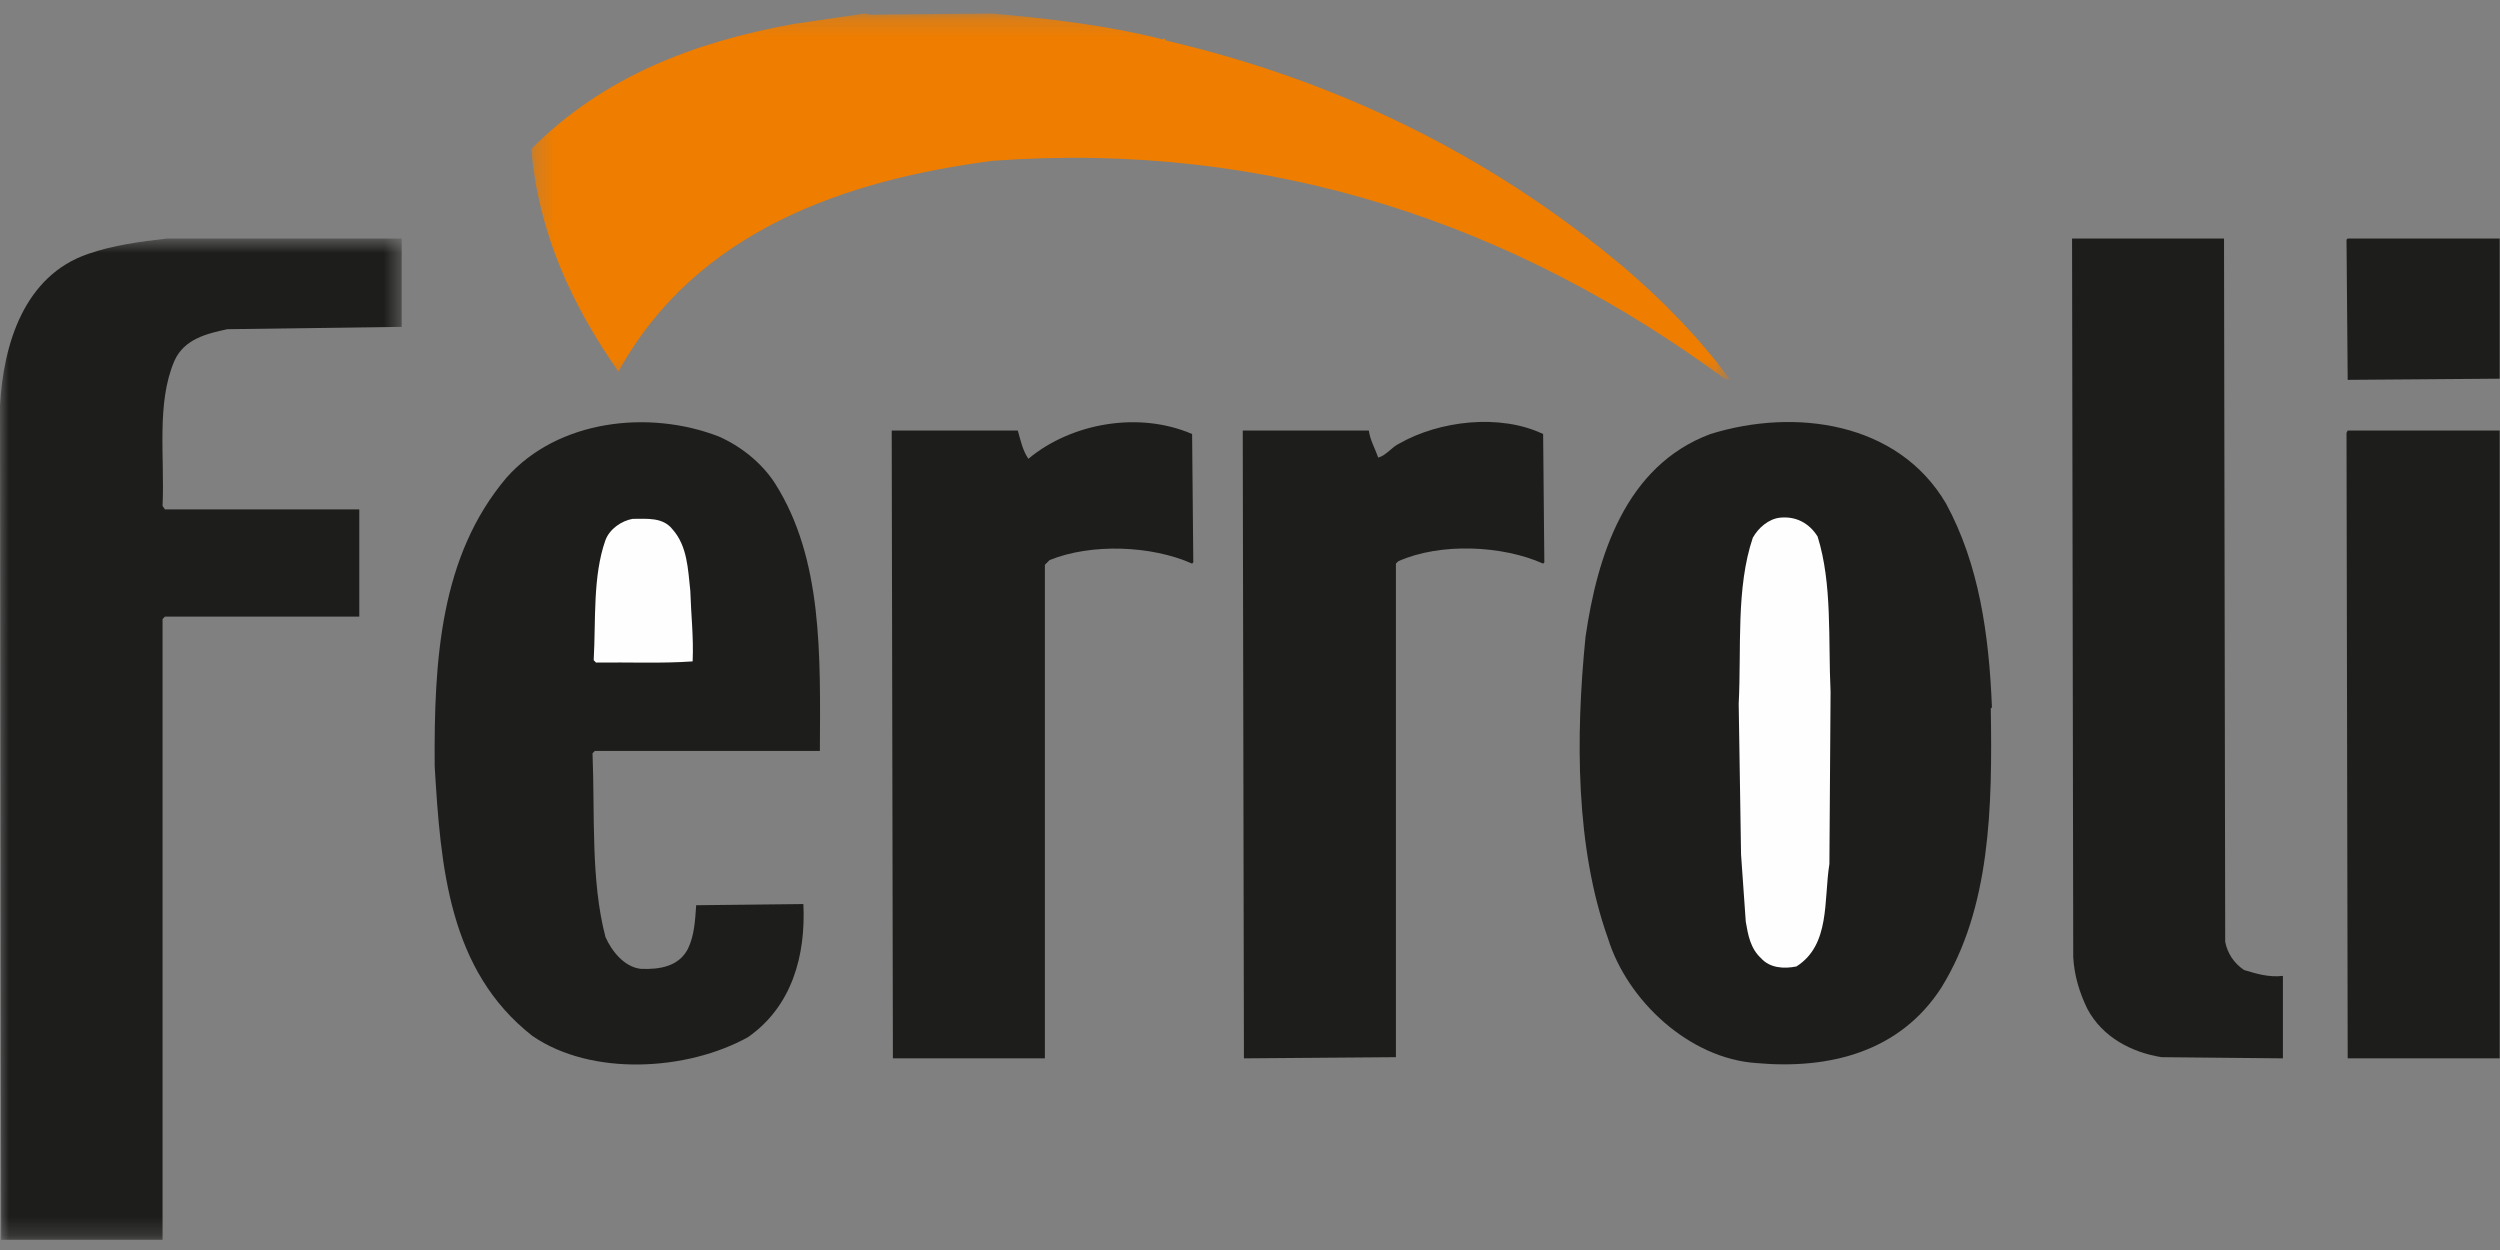
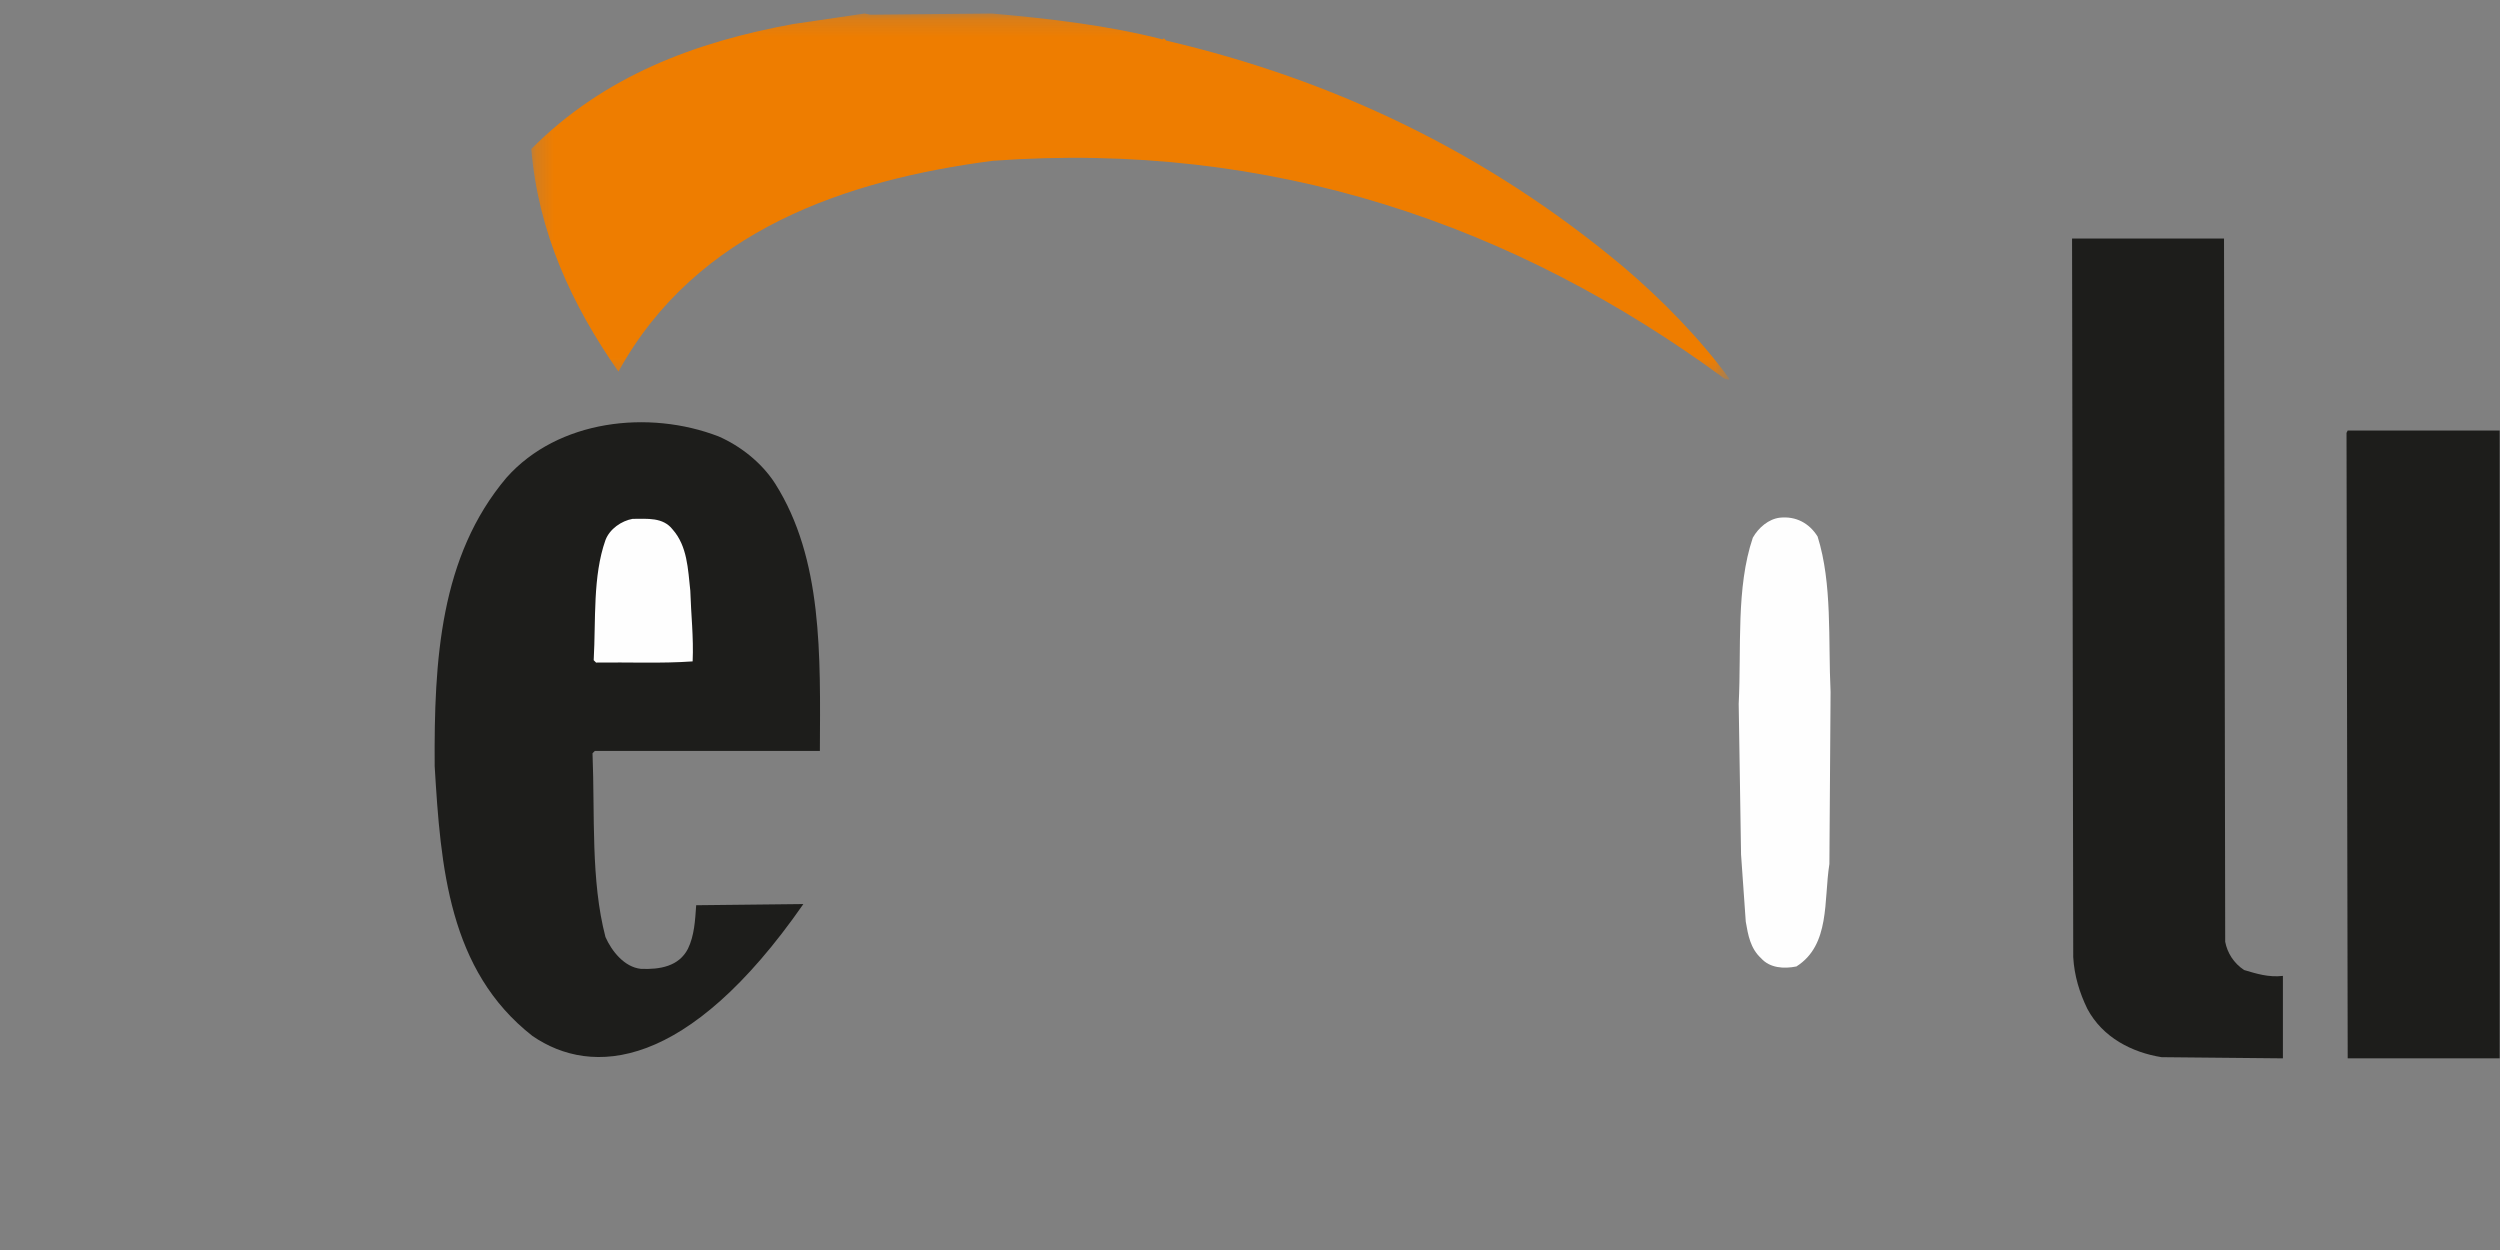
<svg xmlns="http://www.w3.org/2000/svg" xmlns:xlink="http://www.w3.org/1999/xlink" width="140px" height="70px" viewBox="0 0 140 70" version="1.1">
  <rect x="0" y="0" width="140" height="70" fill="#808080" stroke="none" />
  <title>Group 25</title>
  <desc>Created with Sketch.</desc>
  <defs>
    <polygon id="path-1" points="0.238 0.195 67.326 0.195 67.326 20.71 0.238 20.71" />
-     <polygon id="path-3" points="7.56756757e-05 0.686 22.495 0.686 22.495 56.757 7.56756757e-05 56.757" />
  </defs>
  <g id="Templates" stroke="none" stroke-width="1" fill="none" fill-rule="evenodd">
    <g id="Group-28" transform="translate(-800, 0)">
      <g id="Group-25" transform="translate(800, 0)">
        <g id="Group-3" transform="translate(29.514, 0.562)">
          <mask id="mask-2" fill="white">
            <use xlink:href="#path-1" />
          </mask>
          <g id="Clip-2" />
          <path d="M26.03,0.195 C29.302,0.485 32.528,0.861 35.596,1.646 L35.661,1.581 L35.793,1.712 C45.167,3.902 53.756,7.985 61.388,14.377 C63.558,16.218 65.696,18.408 67.326,20.644 L67.326,20.71 L67.062,20.644 C55.306,12.003 41.658,7.312 26.096,8.441 C17.916,9.502 9.473,12.326 5.119,20.248 C2.5,16.502 0.627,12.445 0.238,7.781 C4.327,3.672 9.446,1.785 14.882,0.788 C16.228,0.591 17.561,0.393 18.906,0.195 L19.235,0.261 L26.03,0.195 Z" id="Fill-1" fill="#EE7D00" mask="url(#mask-2)" />
        </g>
        <g id="Group-6" transform="translate(0, 12.67)">
          <mask id="mask-4" fill="white">
            <use xlink:href="#path-3" />
          </mask>
          <g id="Clip-5" />
          <path d="M22.495,5.634 L12.732,5.765 C11.597,6.01 10.31,6.306 9.763,7.547 C8.747,9.921 9.229,12.917 9.103,15.661 L9.236,15.858 L20.12,15.858 L20.12,21.861 L9.236,21.861 L9.103,21.993 L9.103,56.757 L0.066,56.757 L7.56756757e-05,10.053 C0.185,6.604 1.352,2.764 4.948,1.544 C6.339,1.062 7.85,0.858 9.367,0.686 L22.495,0.686 L22.495,5.634 Z" id="Fill-4" fill="#1D1D1B" mask="url(#mask-4)" />
        </g>
        <path d="M124.611,52.737 C124.729,53.364 125.092,53.938 125.666,54.32 C126.352,54.525 127.038,54.743 127.843,54.65 L127.843,59.268 L121.049,59.202 C119.4,58.938 117.751,58.107 116.893,56.498 C116.457,55.6 116.16,54.65 116.101,53.595 L116.035,13.356 L124.545,13.356 L124.611,52.737 Z" id="Fill-7" fill="#1D1D1B" />
-         <polygon id="Fill-9" fill="#1D1D1B" points="139.981 21.206 131.471 21.272 131.405 13.422 131.471 13.356 139.981 13.356" />
-         <path d="M43.406,27.077 C46.084,31.306 45.939,36.701 45.913,42.051 L33.313,42.051 L33.181,42.183 C33.319,45.653 33.075,49.288 33.906,52.474 C34.257,53.265 34.962,54.156 35.885,54.255 C36.942,54.301 38.016,54.122 38.524,53.133 C38.881,52.401 38.927,51.55 38.987,50.693 L44.989,50.627 C45.128,53.51 44.35,56.359 41.889,58.08 C38.492,59.967 33.142,60.297 29.817,58.014 C25.127,54.347 24.678,48.555 24.342,42.909 C24.302,36.946 24.645,31.147 28.365,26.747 C31.242,23.509 36.321,22.928 40.24,24.439 C41.447,24.966 42.648,25.896 43.406,27.077" id="Fill-11" fill="#1D1D1B" />
-         <path d="M66.758,24.306 L66.824,31.431 C66.851,31.49 66.791,31.523 66.758,31.562 C64.489,30.547 61.118,30.415 58.776,31.365 L58.513,31.629 L58.513,59.268 L50.002,59.268 L49.936,24.108 L56.995,24.108 C57.154,24.649 57.259,25.21 57.589,25.692 C60.003,23.68 63.796,23.02 66.758,24.306" id="Fill-13" fill="#1D1D1B" />
-         <path d="M86.416,24.306 L86.482,31.431 C86.509,31.49 86.449,31.523 86.416,31.562 C84.127,30.534 80.638,30.382 78.302,31.431 L78.171,31.562 L78.171,59.202 L69.66,59.268 L69.594,24.108 L76.653,24.108 C76.725,24.649 77.009,25.125 77.181,25.626 C77.636,25.501 77.939,25.031 78.368,24.834 C80.598,23.561 84.002,23.152 86.416,24.306" id="Fill-15" fill="#1D1D1B" />
-         <path d="M108.977,28.198 C110.824,31.595 111.385,35.521 111.549,39.611 L111.484,39.676 C111.576,45.224 111.47,50.857 108.713,55.311 C106.398,58.898 102.466,59.902 98.356,59.532 C94.603,59.281 91.119,56.035 90.044,52.54 C88.237,47.486 88.223,41.286 88.791,35.652 C89.444,31.174 91.001,26.088 95.783,24.306 C100.507,22.836 106.292,23.621 108.977,28.198" id="Fill-17" fill="#1D1D1B" />
+         <path d="M43.406,27.077 C46.084,31.306 45.939,36.701 45.913,42.051 L33.313,42.051 L33.181,42.183 C33.319,45.653 33.075,49.288 33.906,52.474 C34.257,53.265 34.962,54.156 35.885,54.255 C36.942,54.301 38.016,54.122 38.524,53.133 C38.881,52.401 38.927,51.55 38.987,50.693 L44.989,50.627 C38.492,59.967 33.142,60.297 29.817,58.014 C25.127,54.347 24.678,48.555 24.342,42.909 C24.302,36.946 24.645,31.147 28.365,26.747 C31.242,23.509 36.321,22.928 40.24,24.439 C41.447,24.966 42.648,25.896 43.406,27.077" id="Fill-11" fill="#1D1D1B" />
        <polygon id="Fill-19" fill="#1D1D1B" points="139.981 59.268 131.471 59.268 131.405 24.24 131.471 24.108 139.981 24.108" />
        <path d="M101.786,30.045 C102.617,32.697 102.374,35.811 102.512,38.753 L102.446,48.384 C102.122,50.422 102.505,52.915 100.599,54.122 C99.9,54.262 99.115,54.215 98.62,53.661 C98.019,53.107 97.894,52.368 97.763,51.616 L97.499,47.856 L97.367,39.412 C97.525,36.273 97.208,32.928 98.158,30.111 C98.475,29.55 99.042,29.062 99.675,28.99 C100.566,28.897 101.311,29.287 101.786,30.045" id="Fill-21" fill="#FEFEFE" />
        <path d="M37.667,29.65 C38.492,30.587 38.524,31.853 38.657,33.08 C38.696,34.399 38.848,35.679 38.788,37.038 C37.027,37.163 35.187,37.077 33.379,37.104 L33.247,36.972 C33.372,34.69 33.187,32.282 33.906,30.244 C34.144,29.617 34.804,29.168 35.424,29.056 C36.255,29.056 37.126,28.956 37.667,29.65" id="Fill-23" fill="#FEFEFE" />
      </g>
    </g>
  </g>
</svg>